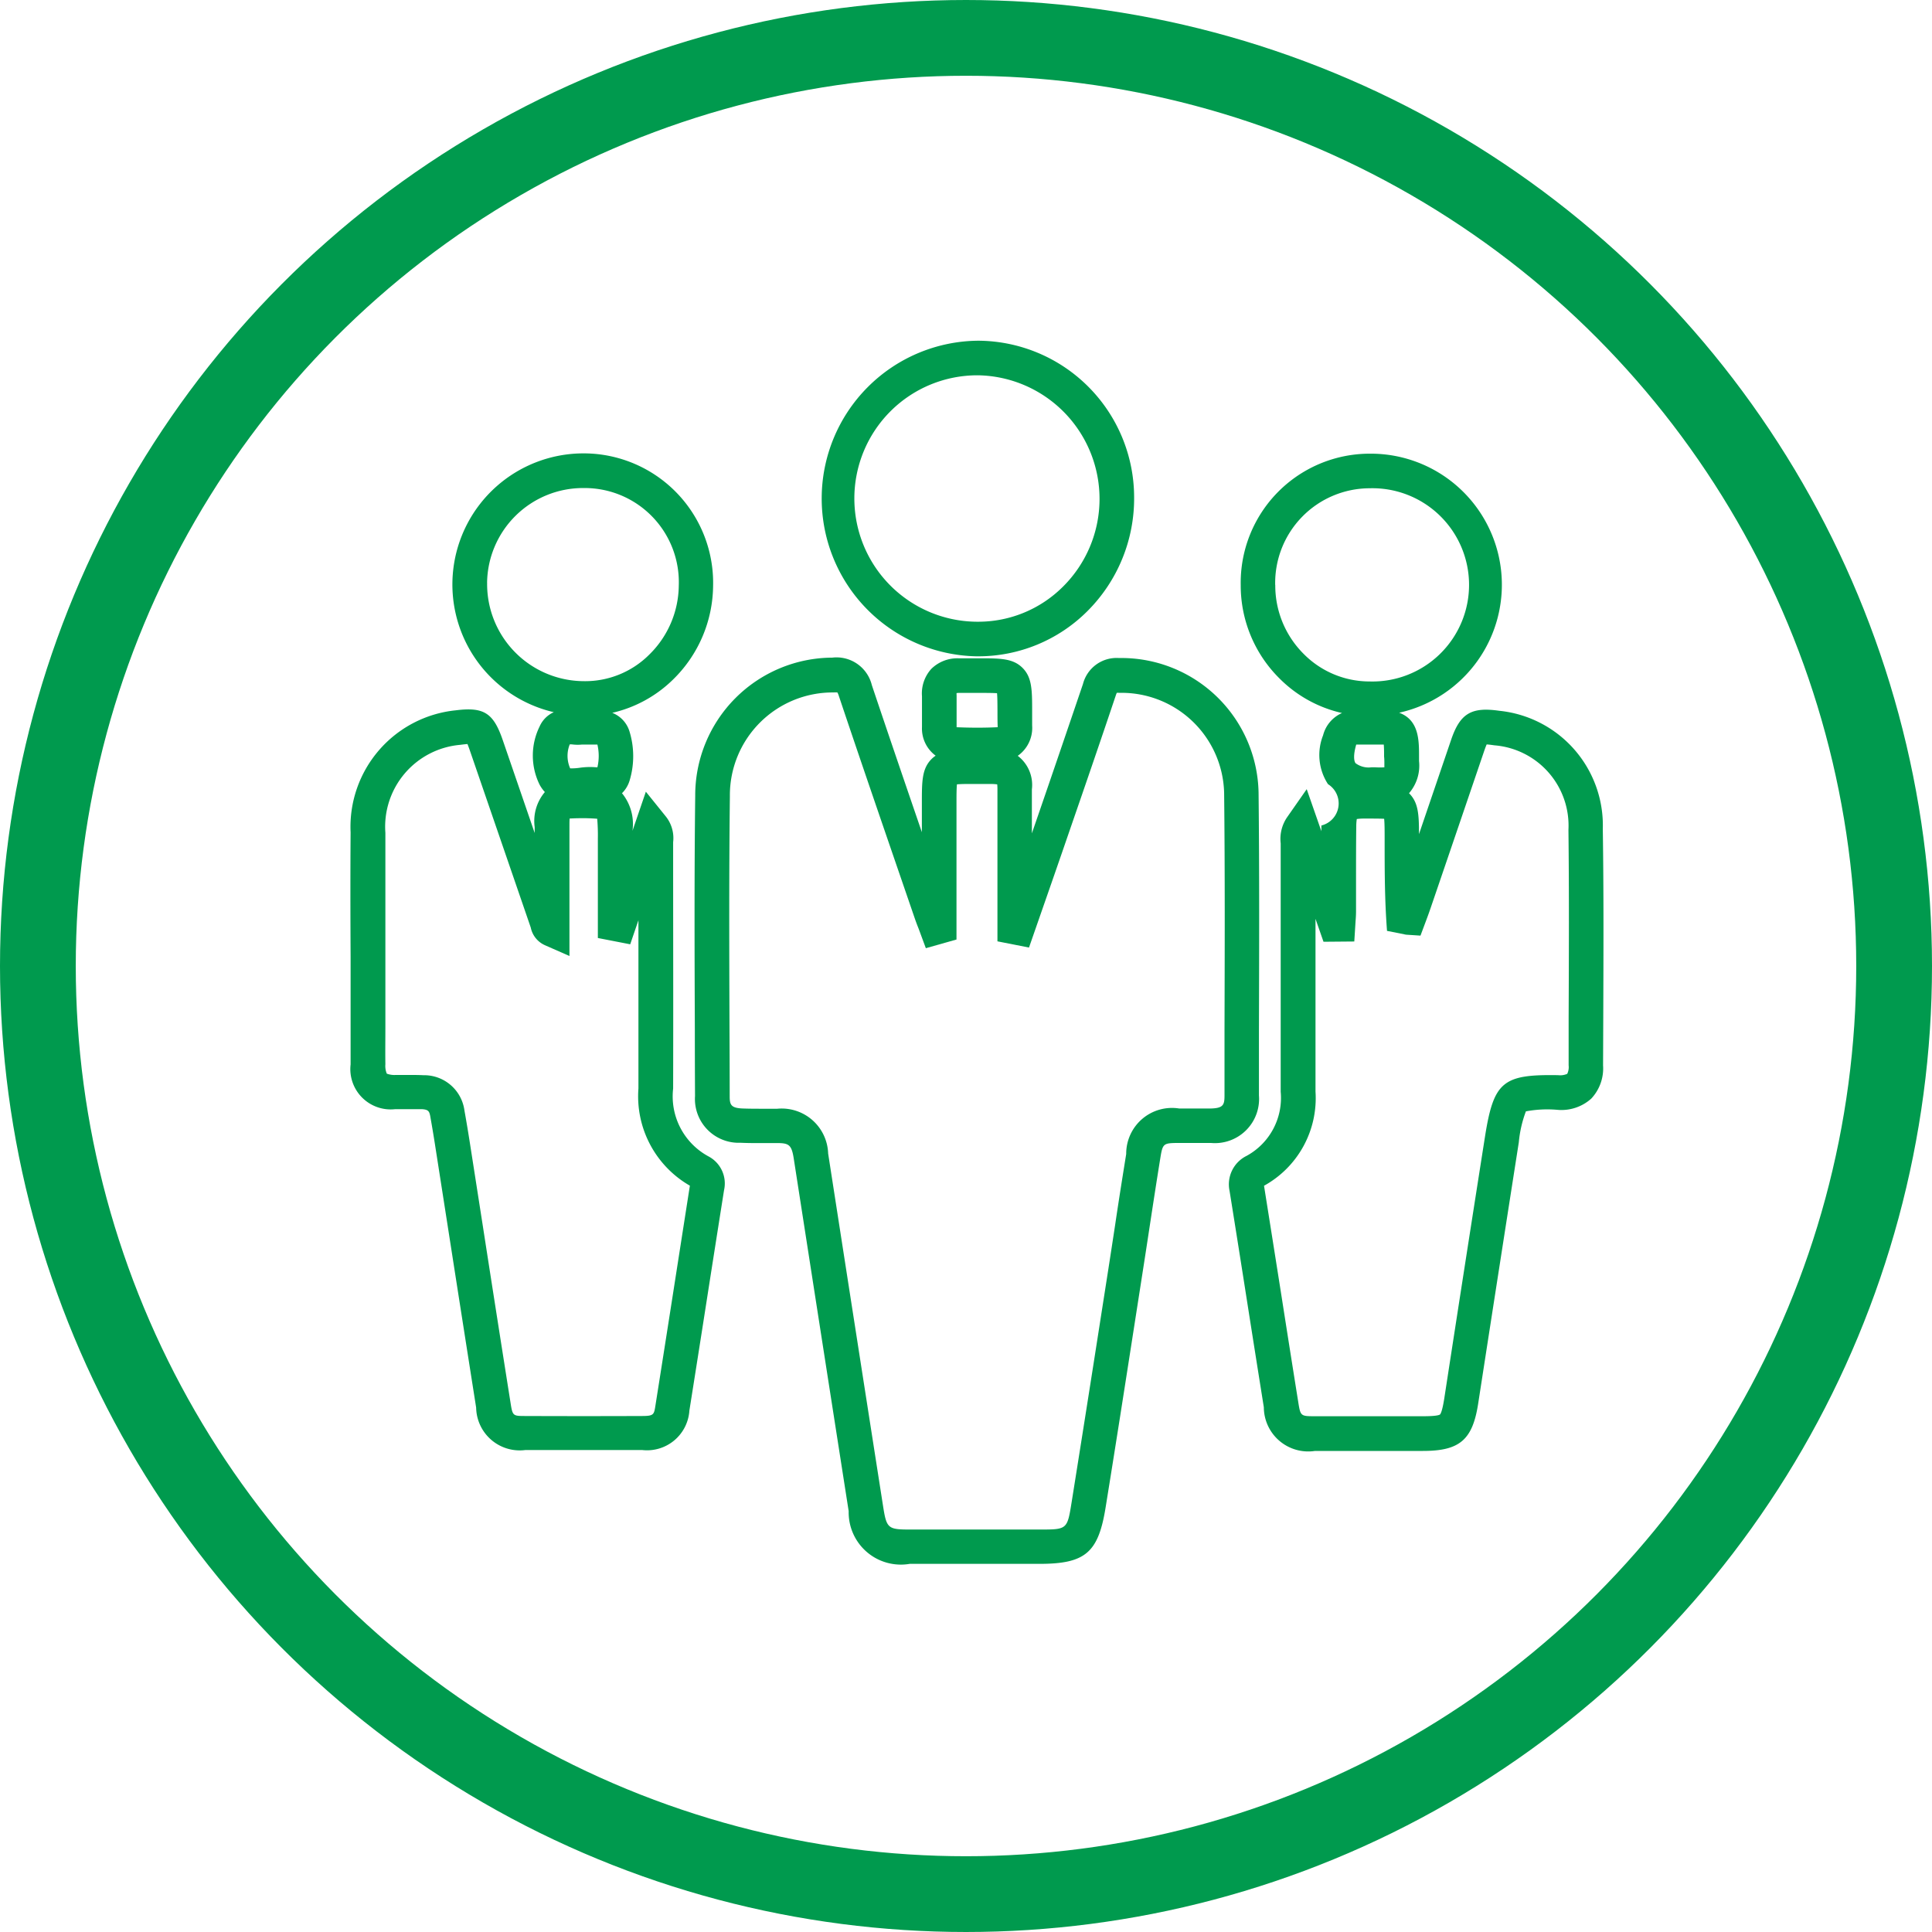
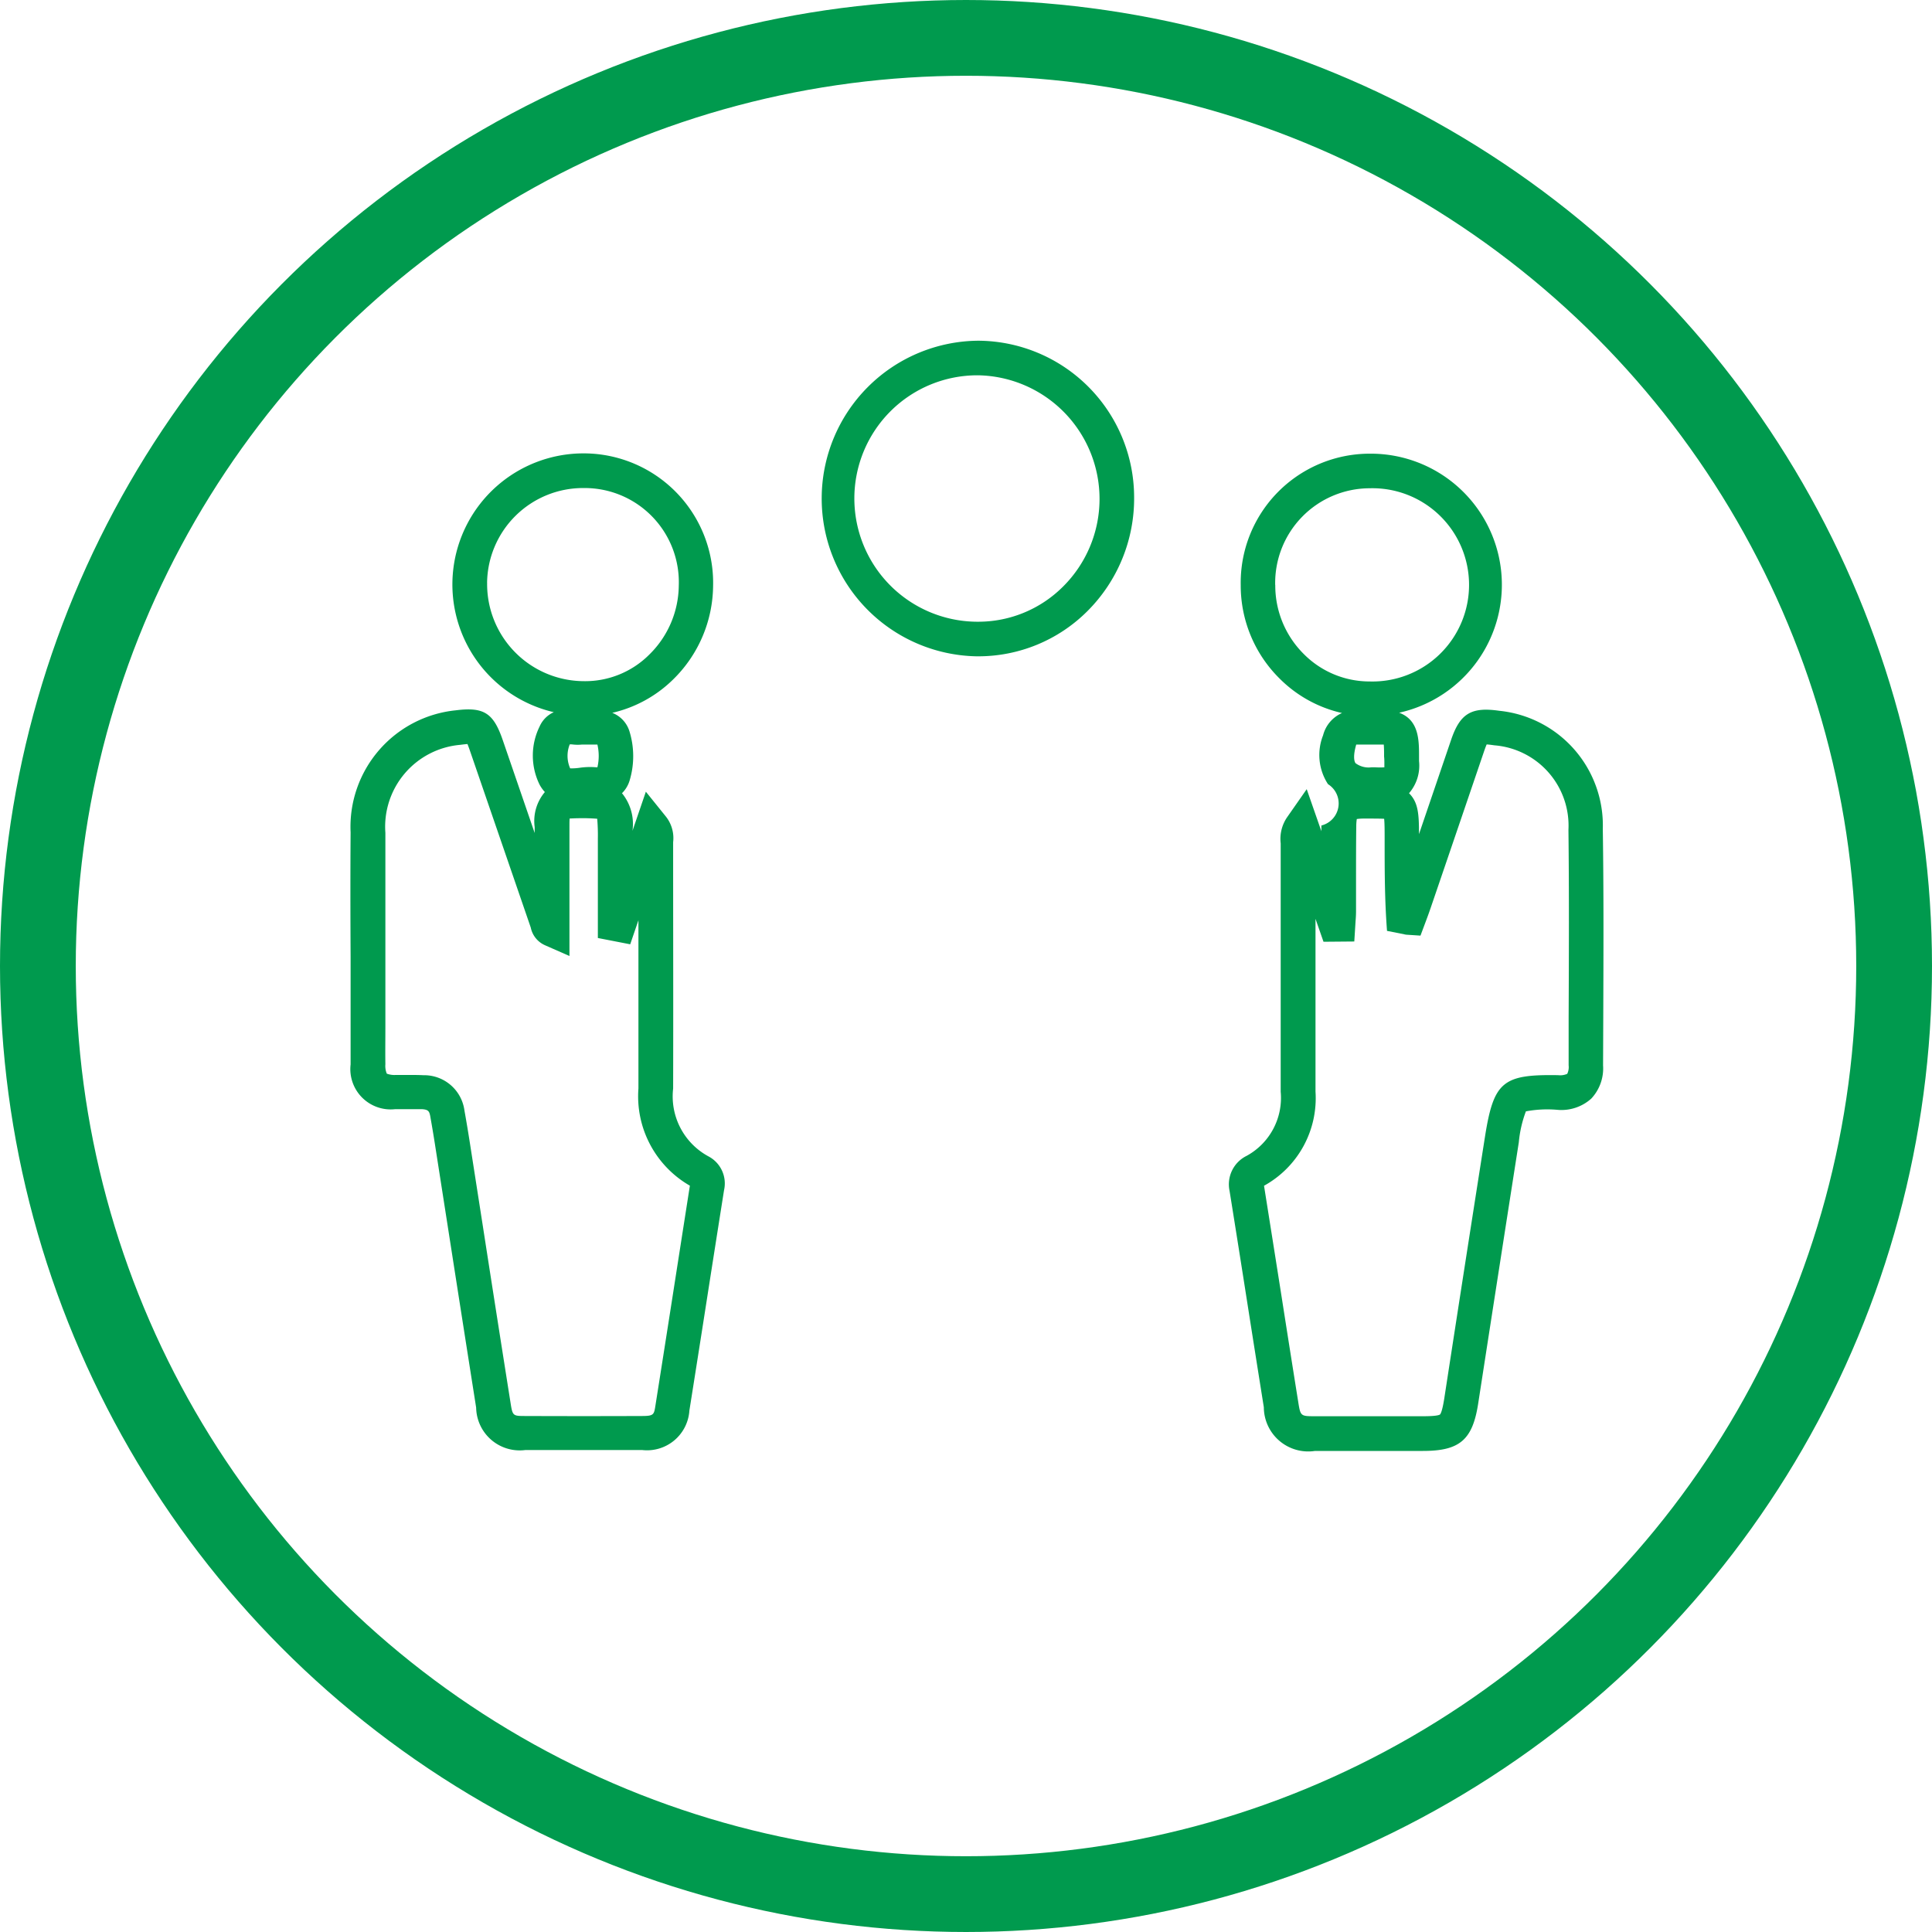
<svg xmlns="http://www.w3.org/2000/svg" width="51" height="51" viewBox="0 0 51 51">
  <g id="Group_821" data-name="Group 821" transform="translate(-562 -846)">
    <g id="Group_779" data-name="Group 779" transform="translate(74.028 -407.575)">
-       <path id="Path_7192" data-name="Path 7192" d="M561.836,1319.951l0-1.719c.006-2.06.013-4.19-.01-6.287a3.623,3.623,0,0,0-3.653-3.543h-.039a.916.916,0,0,0-.943.685c-.4,1.177-.807,2.372-1.206,3.528l-.143.415q0-.58,0-1.159a.966.966,0,0,0-.373-.887.9.9,0,0,0,.38-.8c0-.121,0-.241,0-.362,0-.566,0-.907-.254-1.16s-.592-.253-1.154-.252h-.162c-.123,0-.245,0-.367,0a.978.978,0,0,0-.724.278.965.965,0,0,0-.247.724c0,.176,0,.351,0,.527,0,.095,0,.19,0,.286a.89.89,0,0,0,.361.755.72.72,0,0,0-.113.093c-.251.256-.251.592-.251,1.149V1313c-.439-1.281-.887-2.59-1.321-3.884a.96.96,0,0,0-1.045-.724,3.636,3.636,0,0,0-3.617,3.644c-.025,2.055-.018,4.142-.01,6.161q0,.885.005,1.769a1.156,1.156,0,0,0,1.2,1.232c.208.01.414.009.614.008.114,0,.227,0,.341,0,.32,0,.394.04.451.409q.723,4.655,1.45,9.309a1.378,1.378,0,0,0,1.611,1.39q.7,0,1.393,0h2.027c1.214,0,1.558-.292,1.751-1.487.258-1.593.511-3.215.755-4.783l.214-1.374q.092-.587.181-1.175c.095-.622.19-1.243.29-1.863.068-.421.073-.426.5-.429h.336c.165,0,.33,0,.5,0A1.166,1.166,0,0,0,561.836,1319.951Zm-7.982-10.623a.428.428,0,0,1,.067-.005c.118,0,.235,0,.353,0h.167c.183,0,.371,0,.481.008.011.112.011.3.012.493,0,.129,0,.258.005.386,0,.007,0,.014,0,.019h-.01c-.34.016-.7.016-1.074,0,0,0,0-.006,0-.009,0-.093,0-.185,0-.278,0-.185,0-.37,0-.555A.405.405,0,0,1,553.854,1309.328Zm7.073,8.9,0,1.72c0,.251-.031.339-.374.346-.158,0-.316,0-.474,0h-.347a1.208,1.208,0,0,0-1.4,1.2c-.1.623-.2,1.247-.292,1.872q-.089.586-.18,1.172l-.215,1.374c-.244,1.567-.5,3.186-.754,4.777-.116.719-.116.719-.85.719h-.922c-.831,0-1.662,0-2.493,0-.587,0-.62-.031-.712-.618q-.728-4.654-1.45-9.308a1.227,1.227,0,0,0-1.342-1.182h-.358c-.2,0-.381,0-.565-.007-.3-.014-.334-.1-.334-.321q0-.886-.005-1.771c-.007-2.015-.014-4.1.01-6.147a2.714,2.714,0,0,1,2.738-2.743.558.558,0,0,1,.1,0,.508.508,0,0,1,.041.1c.509,1.518,1.038,3.058,1.549,4.546l.453,1.319c.031.09.064.178.1.267l.192.519.809-.229v-3.611c0-.169,0-.37.012-.485.112-.011.305-.011.467-.01h.141c.1,0,.2,0,.3,0a1.422,1.422,0,0,1,.155.01,1.314,1.314,0,0,1,.006.138q0,1.145,0,2.29v1.716l.833.164.354-1.017q.254-.727.506-1.456l.227-.659c.4-1.157.812-2.354,1.208-3.535a.481.481,0,0,1,.023-.057.45.45,0,0,1,.064,0h.029a2.709,2.709,0,0,1,2.74,2.64C560.94,1314.045,560.933,1316.172,560.927,1318.229Z" transform="translate(-40.631 -37.457)" fill="#009a4e" />
      <path id="Path_7193" data-name="Path 7193" d="M506.671,1297.446a1.8,1.8,0,0,1-.93-1.788c.006-2.068,0-4.064,0-6.46,0-.014,0-.029,0-.044a.915.915,0,0,0-.2-.688l-.52-.645-.353,1.032a1.289,1.289,0,0,0-.267-.98l-.012-.01a.793.793,0,0,0,.205-.343,2.226,2.226,0,0,0-.008-1.3.767.767,0,0,0-.452-.481,3.367,3.367,0,0,0,1.606-.88,3.5,3.5,0,0,0,1.056-2.469,3.419,3.419,0,0,0-3.4-3.5h-.029a3.461,3.461,0,0,0-.776,6.832.735.735,0,0,0-.374.376,1.738,1.738,0,0,0,0,1.539.947.947,0,0,0,.138.193,1.182,1.182,0,0,0-.269.922c0,.053,0,.106,0,.159q-.422-1.228-.844-2.456c-.246-.716-.5-.876-1.243-.782a3.091,3.091,0,0,0-2.772,3.22c-.008,1.094-.006,2.2,0,3.279q0,.709,0,1.418v.43c0,.335,0,.669,0,1a1.065,1.065,0,0,0,1.178,1.181h.28c.14,0,.279,0,.418,0,.178.009.2.058.225.178q.075.42.14.842l.341,2.185q.364,2.337.732,4.673a1.15,1.15,0,0,0,1.3,1.12q.771,0,1.541,0l1.54,0a1.121,1.121,0,0,0,1.248-1.041q.231-1.454.458-2.91t.457-2.908A.807.807,0,0,0,506.671,1297.446Zm-3.409-10.255a1.513,1.513,0,0,1-.239.014.819.819,0,0,1-.011-.634l.051,0a1.143,1.143,0,0,0,.267.006h.172c.093,0,.168,0,.24,0a1.313,1.313,0,0,1,0,.6l-.026,0A1.9,1.9,0,0,0,503.263,1287.191Zm-2.432-4.886a2.533,2.533,0,0,1,2.539-2.5h.021a2.486,2.486,0,0,1,2.5,2.578,2.583,2.583,0,0,1-.78,1.82,2.394,2.394,0,0,1-1.737.7A2.563,2.563,0,0,1,500.831,1282.305Zm4.9,18.817q-.227,1.454-.457,2.908c-.037.234-.043.27-.349.271q-1.537.006-3.075,0c-.339,0-.345,0-.4-.349q-.37-2.335-.732-4.671l-.341-2.186q-.067-.431-.144-.86a1.073,1.073,0,0,0-1.08-.93c-.107-.005-.213-.007-.317-.007h-.152c-.087,0-.174,0-.261,0a.575.575,0,0,1-.239-.034h0a.524.524,0,0,1-.038-.249c-.005-.329,0-.657,0-.986v-.434q0-.71,0-1.42c0-1.072,0-2.181,0-3.27a2.169,2.169,0,0,1,1.974-2.321c.083-.011.148-.018.193-.021.027.065.058.156.071.193q.8,2.326,1.6,4.652a.652.652,0,0,0,.38.468l.641.282v-1.54c0-.624,0-1.243,0-1.862,0-.107,0-.179.006-.228.049,0,.121-.006.227-.007a4.987,4.987,0,0,1,.5.014,5.18,5.18,0,0,1,.017.522q0,.749,0,1.5v1.126l.854.166.217-.635c0,1.556,0,2.981,0,4.441a2.721,2.721,0,0,0,1.358,2.566Q505.956,1299.672,505.73,1301.122Z" transform="translate(0 -13.347)" fill="#009a4e" />
      <path id="Path_7194" data-name="Path 7194" d="M634.046,1288.805a3.041,3.041,0,0,0-2.733-3.12c-.738-.107-1.035.071-1.271.766l-.586,1.721-.262.769c0-.532-.02-.839-.263-1.08l0,0a1.113,1.113,0,0,0,.264-.849c0-.036,0-.072,0-.108,0-.42.008-.972-.525-1.168a3.46,3.46,0,0,0-.773-6.838h-.009a3.407,3.407,0,0,0-3.4,3.467,3.453,3.453,0,0,0,1.024,2.467,3.38,3.38,0,0,0,1.65.912.88.88,0,0,0-.5.589,1.408,1.408,0,0,0,.13,1.289.6.6,0,0,1-.175,1.091c0,.05,0,.1,0,.151l-.387-1.11-.511.732a1.011,1.011,0,0,0-.176.7c0,.019,0,.037,0,.056q0,3.249,0,6.5a1.742,1.742,0,0,1-.9,1.692.838.838,0,0,0-.449.928q.237,1.476.468,2.953.216,1.378.436,2.755a1.172,1.172,0,0,0,1.351,1.153l1.312,0H629.3c.968,0,1.308-.292,1.456-1.248q.533-3.449,1.073-6.9a3.112,3.112,0,0,1,.187-.816,3.072,3.072,0,0,1,.825-.041,1.177,1.177,0,0,0,.9-.295,1.163,1.163,0,0,0,.312-.875l.005-1.257C634.064,1292.157,634.071,1290.468,634.046,1288.805Zm-5.766-1.772c0,.043,0,.1,0,.144-.074.006-.156.005-.243,0h-.1a.575.575,0,0,1-.418-.109c-.044-.058-.062-.216.016-.484l0-.007c.088,0,.176,0,.265,0h.464c.005.059.01.156.008.314C628.278,1286.94,628.279,1286.986,628.28,1287.033Zm-2.882-4.667a2.5,2.5,0,0,1,2.488-2.555h.007a2.551,2.551,0,1,1,0,5.1h-.011a2.445,2.445,0,0,1-1.733-.728A2.546,2.546,0,0,1,625.4,1282.365Zm7.746,11.421,0,1.258a.409.409,0,0,1-.037.224.464.464,0,0,1-.241.035c-1.463-.025-1.7.17-1.931,1.629q-.542,3.448-1.073,6.9c-.054.347-.1.415-.113.427s-.08.047-.44.047h-.692q-1.08,0-2.16,0c-.391,0-.391,0-.452-.384q-.22-1.376-.435-2.753-.232-1.473-.467-2.947a2.64,2.64,0,0,0,1.359-2.486q0-2.28,0-4.56l.211.605.813-.007.033-.527c.007-.09.013-.18.013-.269,0-.262,0-.524,0-.785,0-.48,0-.976.006-1.462a1.272,1.272,0,0,1,.014-.19,1.365,1.365,0,0,1,.182-.012c.209,0,.423,0,.54.006.013.117.013.331.013.539v.027c0,.775,0,1.576.063,2.393l.5.1.383.025.088-.235c.064-.17.128-.34.186-.511q.41-1.2.819-2.4l.586-1.72c.031-.091.053-.146.068-.18.039,0,.1.008.207.023a2.126,2.126,0,0,1,1.952,2.23C633.158,1290.473,633.151,1292.157,633.144,1293.786Z" transform="translate(-103.764 -13.347)" fill="#009a4e" />
      <path id="Path_7195" data-name="Path 7195" d="M569.165,1270.9h.037a4.071,4.071,0,0,0,2.888-1.188,4.2,4.2,0,0,0,1.238-3.012,4.137,4.137,0,0,0-4.111-4.131h-.011a4.166,4.166,0,0,0-.041,8.331Zm-2.271-6.466a3.246,3.246,0,0,1,2.312-.952h.009a3.263,3.263,0,0,1,2.232,5.582,3.163,3.163,0,0,1-2.245.923h-.029a3.254,3.254,0,0,1-2.279-5.553Z" transform="translate(-55.418 0)" fill="#009a4e" />
    </g>
    <g id="Ellipse_99" data-name="Ellipse 99" transform="translate(562 846)" fill="none" stroke="#009a4e" stroke-width="2">
      <circle cx="25.5" cy="25.5" r="25.5" stroke="none" />
      <circle cx="25.5" cy="25.5" r="24.5" fill="none" />
    </g>
  </g>
</svg>